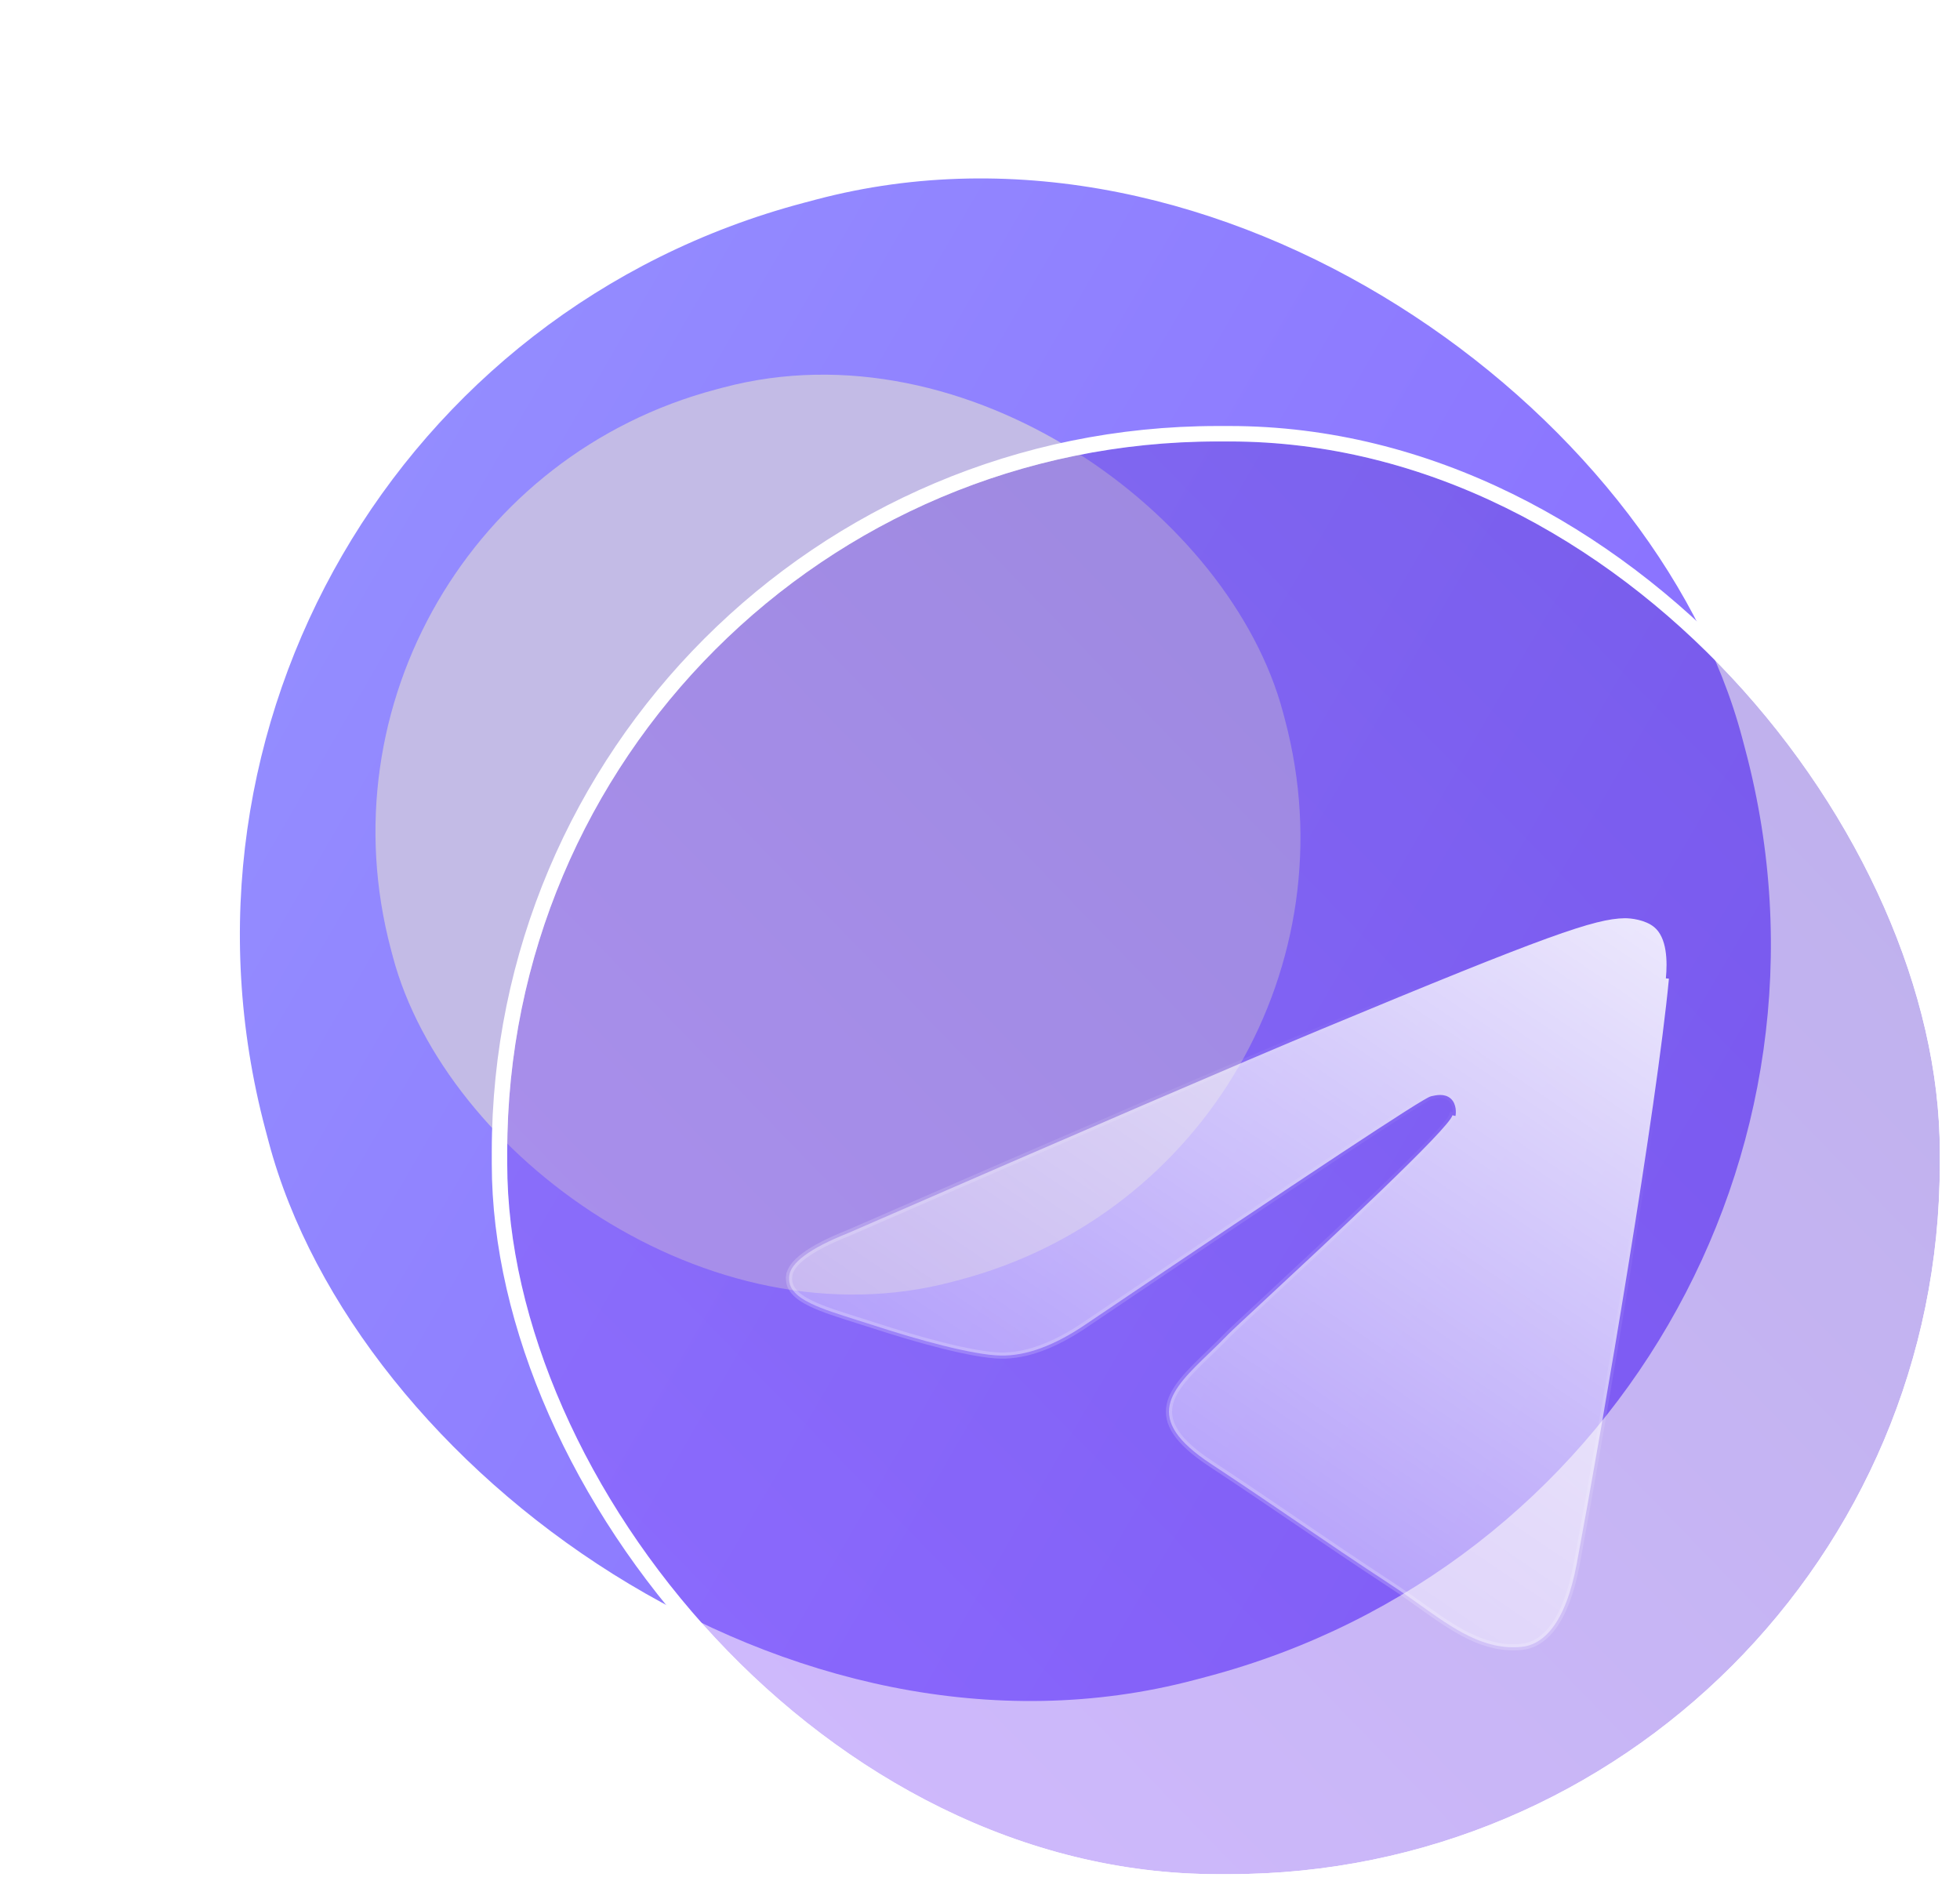
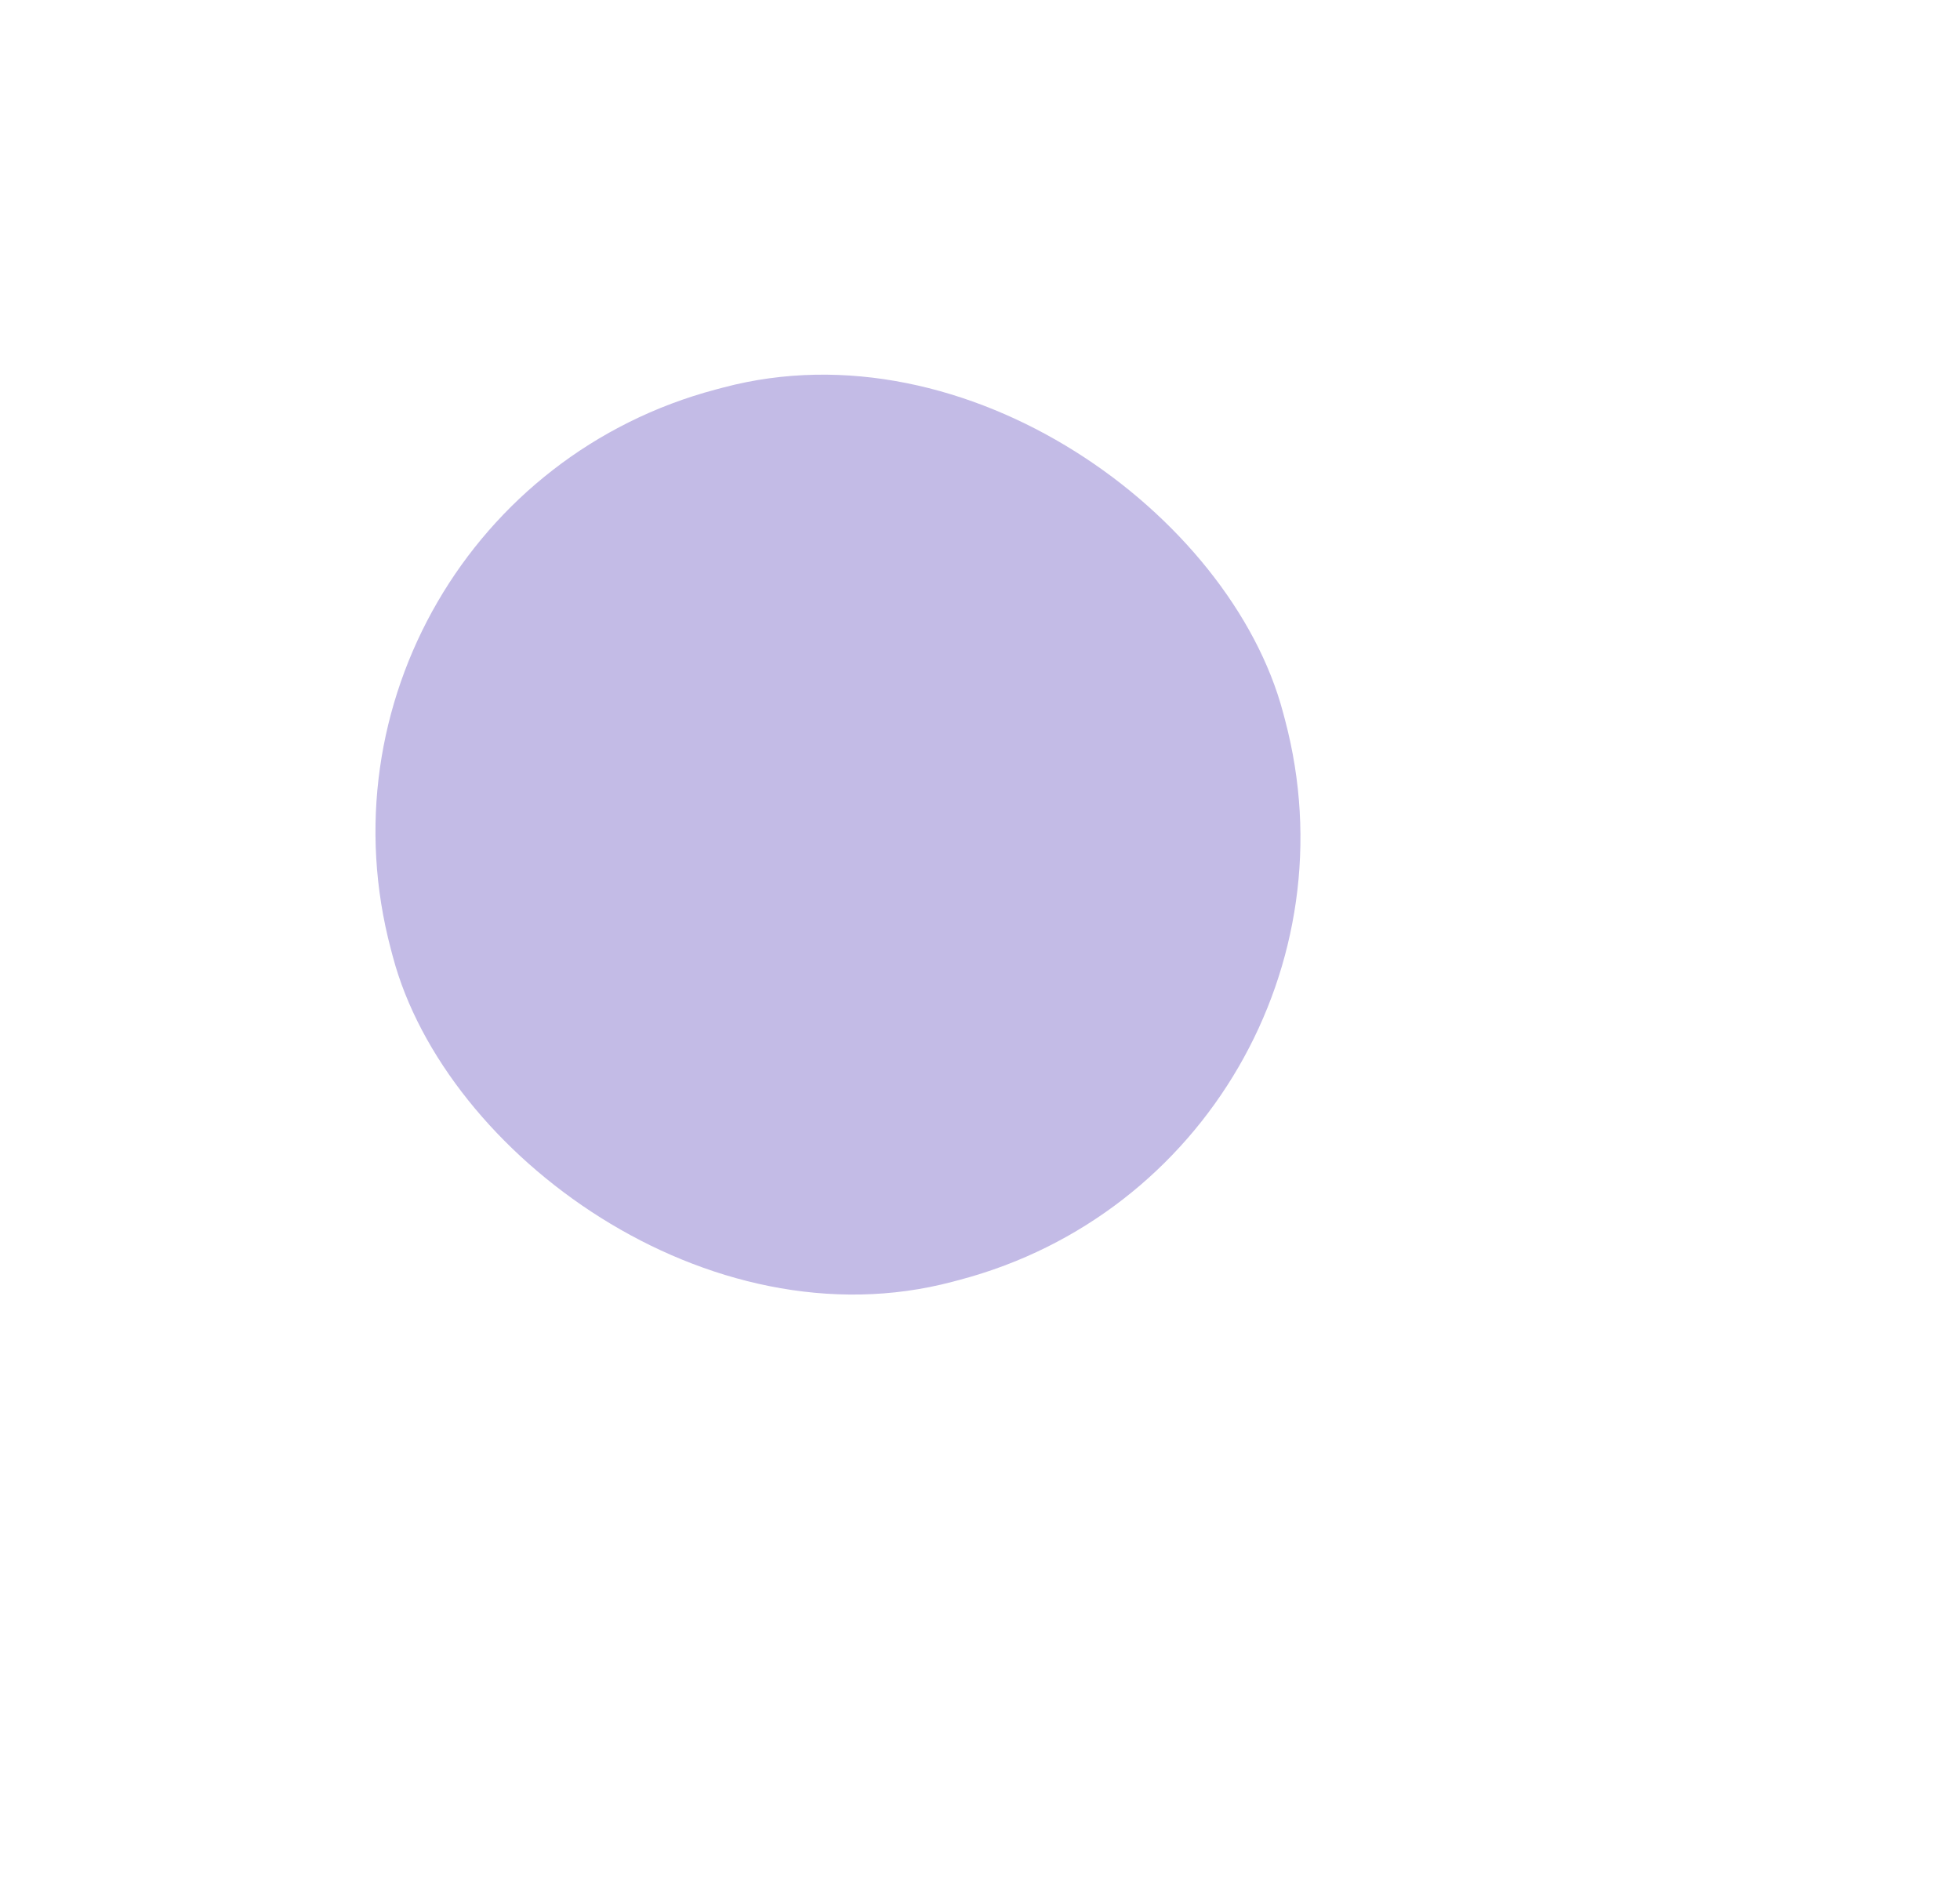
<svg xmlns="http://www.w3.org/2000/svg" width="193" height="187" viewBox="0 0 193 187" fill="none">
-   <rect x="7" y="39.117" width="150.444" height="150.444" rx="74.6" transform="rotate(-14.863 7 39.117)" fill="url(#paint0_linear_3384_3969)" />
  <g filter="url(#filter0_f_3384_3969)">
    <rect x="26.93" y="49.909" width="90.893" height="90.893" rx="45.071" transform="rotate(-14.863 26.93 49.909)" fill="#C3BBE6" />
  </g>
  <g filter="url(#filter1_b_3384_3969)">
-     <rect x="49.945" y="43.466" width="141.067" height="141.067" rx="69.95" fill="url(#paint1_linear_3384_3969)" fill-opacity="0.4" />
-     <rect x="49.185" y="42.706" width="142.587" height="142.587" rx="70.711" stroke="white" stroke-width="1.521" />
-   </g>
+     </g>
  <g filter="url(#filter2_bd_3384_3969)">
-     <path d="M75.881 113.82L75.881 113.82L75.891 113.816C99.241 103.643 114.809 96.937 122.597 93.698C133.72 89.071 140.43 86.359 144.735 84.797C149.045 83.233 150.913 82.834 152.364 82.808C152.672 82.803 153.182 82.839 153.729 82.97C154.277 83.101 154.84 83.322 155.271 83.672L155.438 83.466L155.271 83.672C155.899 84.182 156.238 85.01 156.393 85.957C156.547 86.899 156.512 87.911 156.434 88.729L156.736 88.758C155.531 101.424 150.315 132.159 147.662 146.344C146.539 152.347 144.328 154.36 142.188 154.556C138.505 154.895 135.523 152.77 132.205 150.404C131.332 149.782 130.437 149.144 129.499 148.529C125.821 146.118 122.978 144.182 120.128 142.241C117.515 140.462 114.897 138.679 111.624 136.522C104.818 132.037 107.667 129.29 111.466 125.628C112.081 125.035 112.721 124.418 113.349 123.766C113.629 123.475 114.999 122.201 116.93 120.406C123.13 114.642 135.117 103.498 135.419 102.208L135.715 102.278C135.716 102.278 135.716 102.278 135.716 102.278C135.75 102.132 135.774 101.843 135.728 101.532C135.682 101.221 135.558 100.839 135.249 100.565C134.941 100.291 134.569 100.212 134.231 100.209C133.898 100.206 133.569 100.279 133.321 100.335C133.231 100.355 133.109 100.415 132.99 100.478C132.857 100.548 132.685 100.646 132.474 100.771C132.051 101.021 131.465 101.385 130.716 101.861C129.218 102.813 127.06 104.22 124.244 106.081C118.612 109.803 110.341 115.347 99.433 122.71L99.431 122.712C96.262 124.888 93.429 125.921 90.923 125.867C89.53 125.837 87.469 125.44 85.226 124.878C82.991 124.318 80.6 123.599 78.56 122.935C77.949 122.737 77.357 122.551 76.788 122.372C74.998 121.809 73.439 121.319 72.259 120.747C71.485 120.372 70.909 119.977 70.547 119.532C70.194 119.098 70.036 118.608 70.112 118.001L69.81 117.963L70.112 118.001C70.187 117.404 70.646 116.739 71.617 116.019C72.579 115.304 73.996 114.57 75.881 113.82Z" fill="url(#paint2_linear_3384_3969)" stroke="url(#paint3_linear_3384_3969)" stroke-width="0.608" />
-   </g>
+     </g>
  <defs>
    <filter id="filter0_f_3384_3969" x="0.473" y="0.142" width="164.078" height="164.073" filterUnits="userSpaceOnUse" color-interpolation-filters="sRGB">
      <feFlood flood-opacity="0" result="BackgroundImageFix" />
      <feBlend mode="normal" in="SourceGraphic" in2="BackgroundImageFix" result="shape" />
      <feGaussianBlur stdDeviation="18.248" result="effect1_foregroundBlur_3384_3969" />
    </filter>
    <filter id="filter1_b_3384_3969" x="25.612" y="19.135" width="189.729" height="189.727" filterUnits="userSpaceOnUse" color-interpolation-filters="sRGB">
      <feFlood flood-opacity="0" result="BackgroundImageFix" />
      <feGaussianBlur in="BackgroundImageFix" stdDeviation="11.405" />
      <feComposite in2="SourceAlpha" operator="in" result="effect1_backgroundBlur_3384_3969" />
      <feBlend mode="normal" in="SourceGraphic" in2="effect1_backgroundBlur_3384_3969" result="shape" />
    </filter>
    <filter id="filter2_bd_3384_3969" x="46.979" y="59.694" width="132.635" height="117.708" filterUnits="userSpaceOnUse" color-interpolation-filters="sRGB">
      <feFlood flood-opacity="0" result="BackgroundImageFix" />
      <feGaussianBlur in="BackgroundImageFix" stdDeviation="11.405" />
      <feComposite in2="SourceAlpha" operator="in" result="effect1_backgroundBlur_3384_3969" />
      <feColorMatrix in="SourceAlpha" type="matrix" values="0 0 0 0 0 0 0 0 0 0 0 0 0 0 0 0 0 0 127 0" result="hardAlpha" />
      <feOffset dx="7.603" dy="7.603" />
      <feGaussianBlur stdDeviation="7.603" />
      <feComposite in2="hardAlpha" operator="out" />
      <feColorMatrix type="matrix" values="0 0 0 0 0.199 0 0 0 0 0.145 0 0 0 0 0.683 0 0 0 0.5 0" />
      <feBlend mode="normal" in2="effect1_backgroundBlur_3384_3969" result="effect2_dropShadow_3384_3969" />
      <feBlend mode="normal" in="SourceGraphic" in2="effect2_dropShadow_3384_3969" result="shape" />
    </filter>
    <linearGradient id="paint0_linear_3384_3969" x1="7" y1="39.117" x2="157.444" y2="189.561" gradientUnits="userSpaceOnUse">
      <stop stop-color="#9693FF" />
      <stop offset="1" stop-color="#8665FF" />
    </linearGradient>
    <linearGradient id="paint1_linear_3384_3969" x1="191.012" y1="43.466" x2="49.945" y2="180.537" gradientUnits="userSpaceOnUse">
      <stop stop-color="#5838CA" />
      <stop offset="1" stop-color="#8C53FF" />
    </linearGradient>
    <linearGradient id="paint2_linear_3384_3969" x1="162.382" y1="59.399" x2="79.165" y2="182.051" gradientUnits="userSpaceOnUse">
      <stop stop-color="white" />
      <stop offset="0.883" stop-color="white" stop-opacity="0.2" />
    </linearGradient>
    <linearGradient id="paint3_linear_3384_3969" x1="87.638" y1="148.123" x2="126.177" y2="82.996" gradientUnits="userSpaceOnUse">
      <stop stop-color="white" stop-opacity="0.25" />
      <stop offset="1" stop-color="white" stop-opacity="0" />
    </linearGradient>
  </defs>
</svg>